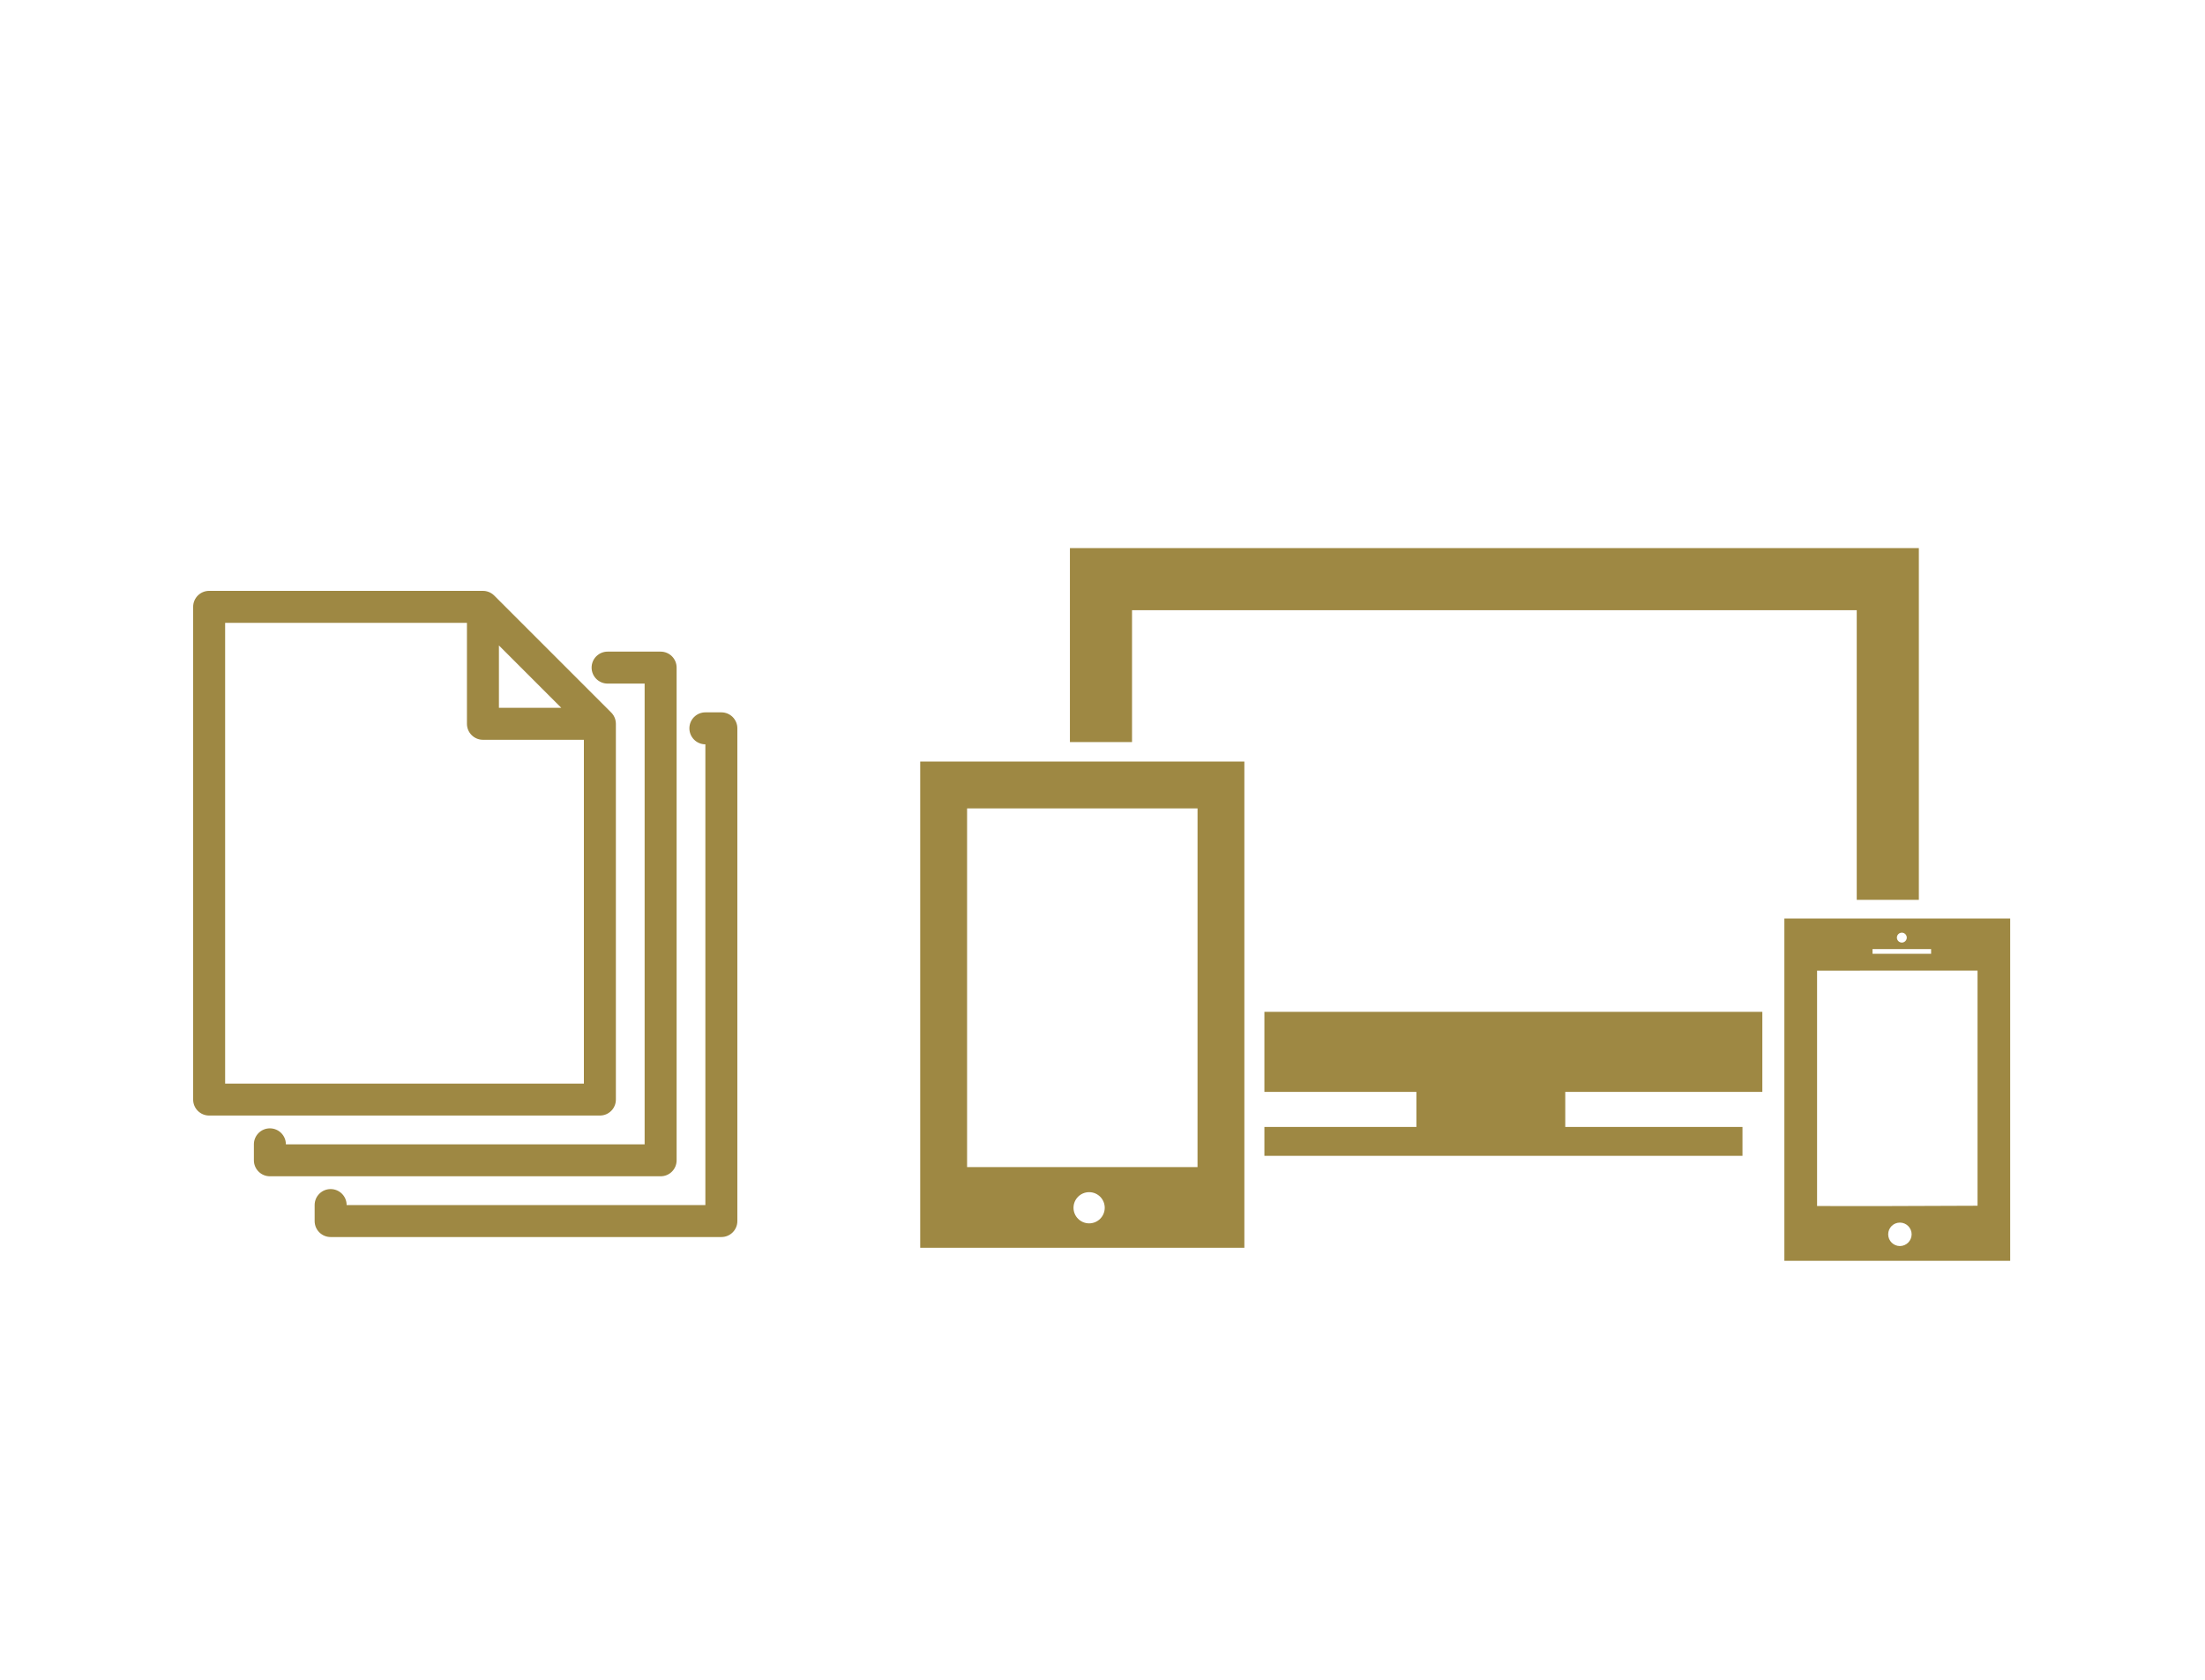
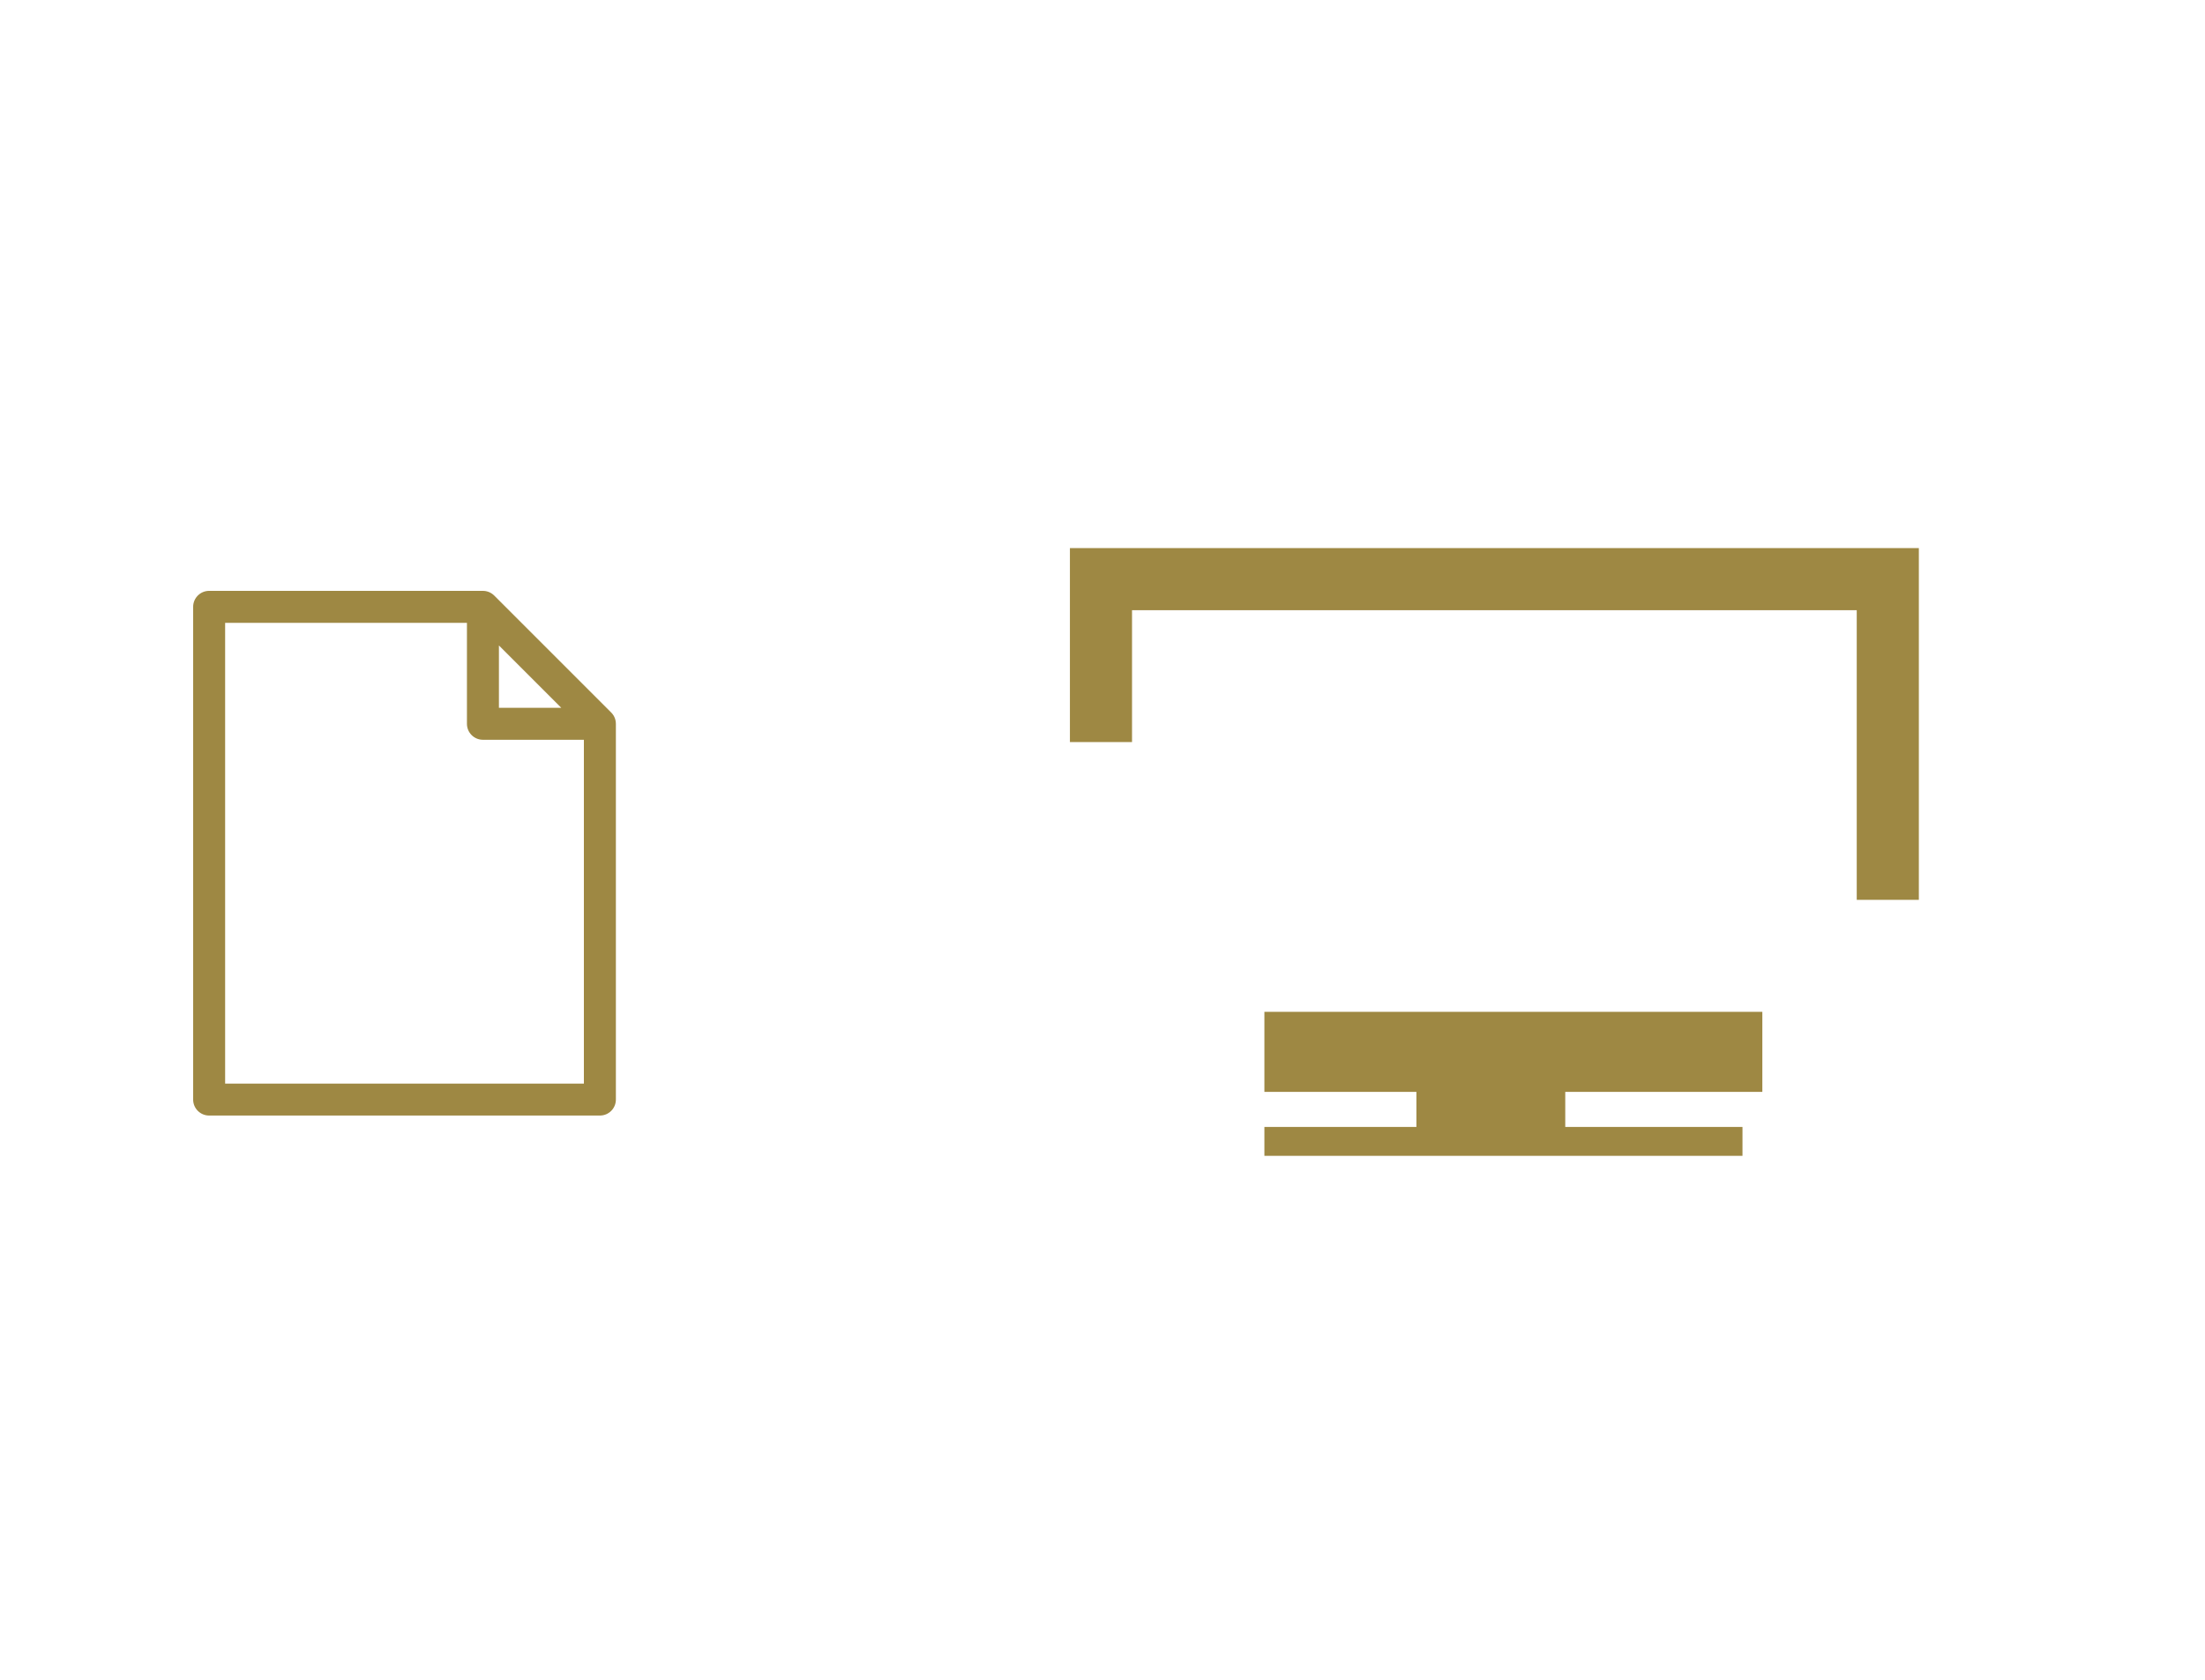
<svg xmlns="http://www.w3.org/2000/svg" xmlns:xlink="http://www.w3.org/1999/xlink" id="Ebene_1" x="0px" y="0px" width="175.375px" height="133.668px" viewBox="0 0 175.375 133.668" xml:space="preserve">
  <g>
    <g>
      <defs>
-         <rect id="SVGID_1_" x="15.362" y="43.598" width="144.52" height="56.693" />
-       </defs>
+         </defs>
      <clipPath id="SVGID_2_">
        <use xlink:href="#SVGID_1_" />
      </clipPath>
      <path clip-path="url(#SVGID_2_)" fill="#9E8843" d="M58.646,97.129V57.935c0-0.702-0.57-1.271-1.272-1.271h-1.271   c-0.703,0-1.272,0.569-1.272,1.271c0,0.703,0.569,1.272,1.271,1.272v36.65H27.57c-0.001-0.703-0.57-1.272-1.273-1.272   c-0.702,0-1.272,0.569-1.272,1.272v1.271c0,0.703,0.57,1.272,1.272,1.272h31.078C58.077,98.402,58.646,97.833,58.646,97.129" />
    </g>
    <g>
      <defs>
        <rect id="SVGID_3_" x="15.362" y="43.598" width="144.52" height="56.693" />
      </defs>
      <clipPath id="SVGID_4_">
        <use xlink:href="#SVGID_3_" />
      </clipPath>
-       <path clip-path="url(#SVGID_4_)" fill="#9E8843" d="M53.815,92.298V53.104c0-0.703-0.57-1.271-1.272-1.271h-4.216   c-0.703,0-1.273,0.568-1.273,1.271s0.57,1.272,1.273,1.272h2.944v36.649H22.738c-0.001-0.703-0.571-1.271-1.273-1.271   c-0.702,0-1.272,0.57-1.272,1.271v1.271c0,0.703,0.57,1.271,1.272,1.271h31.078C53.246,93.57,53.815,93.001,53.815,92.298" />
    </g>
    <g>
      <defs>
        <rect id="SVGID_5_" x="15.362" y="43.598" width="144.52" height="56.693" />
      </defs>
      <clipPath id="SVGID_6_">
        <use xlink:href="#SVGID_5_" />
      </clipPath>
      <path clip-path="url(#SVGID_6_)" fill="#9E8843" d="M17.906,86.195v-36.65h19.232v8.029c0,0.703,0.569,1.272,1.272,1.272h8.029   v27.349H17.906z M39.682,51.343l4.958,4.958h-4.958V51.343z M48.984,87.466V57.574c0-0.042-0.002-0.085-0.007-0.127   c-0.003-0.031-0.008-0.061-0.014-0.091c-0.001-0.011-0.002-0.022-0.004-0.032c-0.007-0.036-0.017-0.072-0.027-0.108   c-0.001-0.004-0.002-0.008-0.003-0.012c-0.011-0.036-0.025-0.071-0.038-0.106c-0.001-0.003-0.003-0.008-0.005-0.011   c-0.013-0.033-0.028-0.063-0.044-0.095c-0.003-0.006-0.006-0.012-0.009-0.019c-0.015-0.027-0.032-0.054-0.048-0.081   c-0.006-0.008-0.01-0.018-0.017-0.025c-0.015-0.024-0.032-0.046-0.051-0.069c-0.007-0.01-0.014-0.021-0.022-0.031   c-0.02-0.022-0.041-0.045-0.061-0.066c-0.008-0.009-0.015-0.018-0.023-0.025l-9.301-9.302c-0.008-0.008-0.018-0.015-0.026-0.022   c-0.021-0.021-0.043-0.042-0.066-0.061c-0.011-0.009-0.021-0.015-0.032-0.024c-0.022-0.017-0.045-0.033-0.069-0.05   c-0.008-0.006-0.017-0.011-0.025-0.016c-0.027-0.018-0.054-0.034-0.082-0.049c-0.005-0.003-0.011-0.007-0.018-0.009   c-0.031-0.016-0.062-0.031-0.094-0.046c-0.004-0.001-0.008-0.002-0.012-0.003c-0.035-0.014-0.069-0.027-0.105-0.038   c-0.005-0.001-0.009-0.002-0.013-0.003c-0.035-0.011-0.071-0.02-0.107-0.027c-0.011-0.001-0.022-0.003-0.033-0.006   c-0.03-0.004-0.06-0.01-0.091-0.013C38.496,47.002,38.453,47,38.41,47H16.634c-0.703,0-1.272,0.569-1.272,1.272v39.193   c0,0.703,0.569,1.271,1.272,1.271h31.077C48.415,88.738,48.984,88.169,48.984,87.466" />
    </g>
  </g>
  <polygon fill="#9E8843" points="100.564,86.854 112.654,86.854 112.654,89.643 100.564,89.643 100.564,91.941 138.588,91.941  138.588,89.643 124.493,89.643 124.493,86.854 140.168,86.854 140.168,80.486 100.564,80.486 " />
  <polygon fill="#9E8843" points="90.036,48.538 147.676,48.538 147.676,71.578 152.616,71.578 152.616,43.598 85.096,43.598  85.096,59.028 90.036,59.028 " />
  <g>
    <rect x="15.362" y="43.598" fill="none" width="144.52" height="56.693" />
-     <path fill="#9E8843" d="M76.917,64.305h18.33l-0.002,28.533H76.917V64.305z M86.624,97.312c-0.685,0-1.242-0.555-1.242-1.24  s0.557-1.241,1.242-1.241c0.687,0,1.241,0.554,1.241,1.241C87.865,96.758,87.311,97.312,86.624,97.312 M73.189,99.254h25.782  V60.578H73.189V99.254z" />
-     <rect x="15.362" y="43.598" fill="none" width="144.52" height="56.693" />
-     <path fill="#9E8843" d="M157.284,95.91c-4.203,0.023-10.681,0.04-12.763,0.021V77.21l12.763-0.002V95.91z M151.109,99.117  c-0.517,0-0.931-0.42-0.931-0.934c0-0.515,0.414-0.931,0.931-0.931c0.513,0,0.933,0.416,0.933,0.931  C152.042,98.695,151.622,99.117,151.109,99.117 M148.932,75.496h4.658v0.376h-4.658V75.496z M151.264,74.189  c0.216,0,0.392,0.18,0.392,0.393c0,0.215-0.176,0.395-0.392,0.395c-0.217,0-0.395-0.18-0.395-0.395S151.045,74.189,151.264,74.189   M141.92,100.292h17.961V73.064H141.92V100.292z" />
  </g>
</svg>